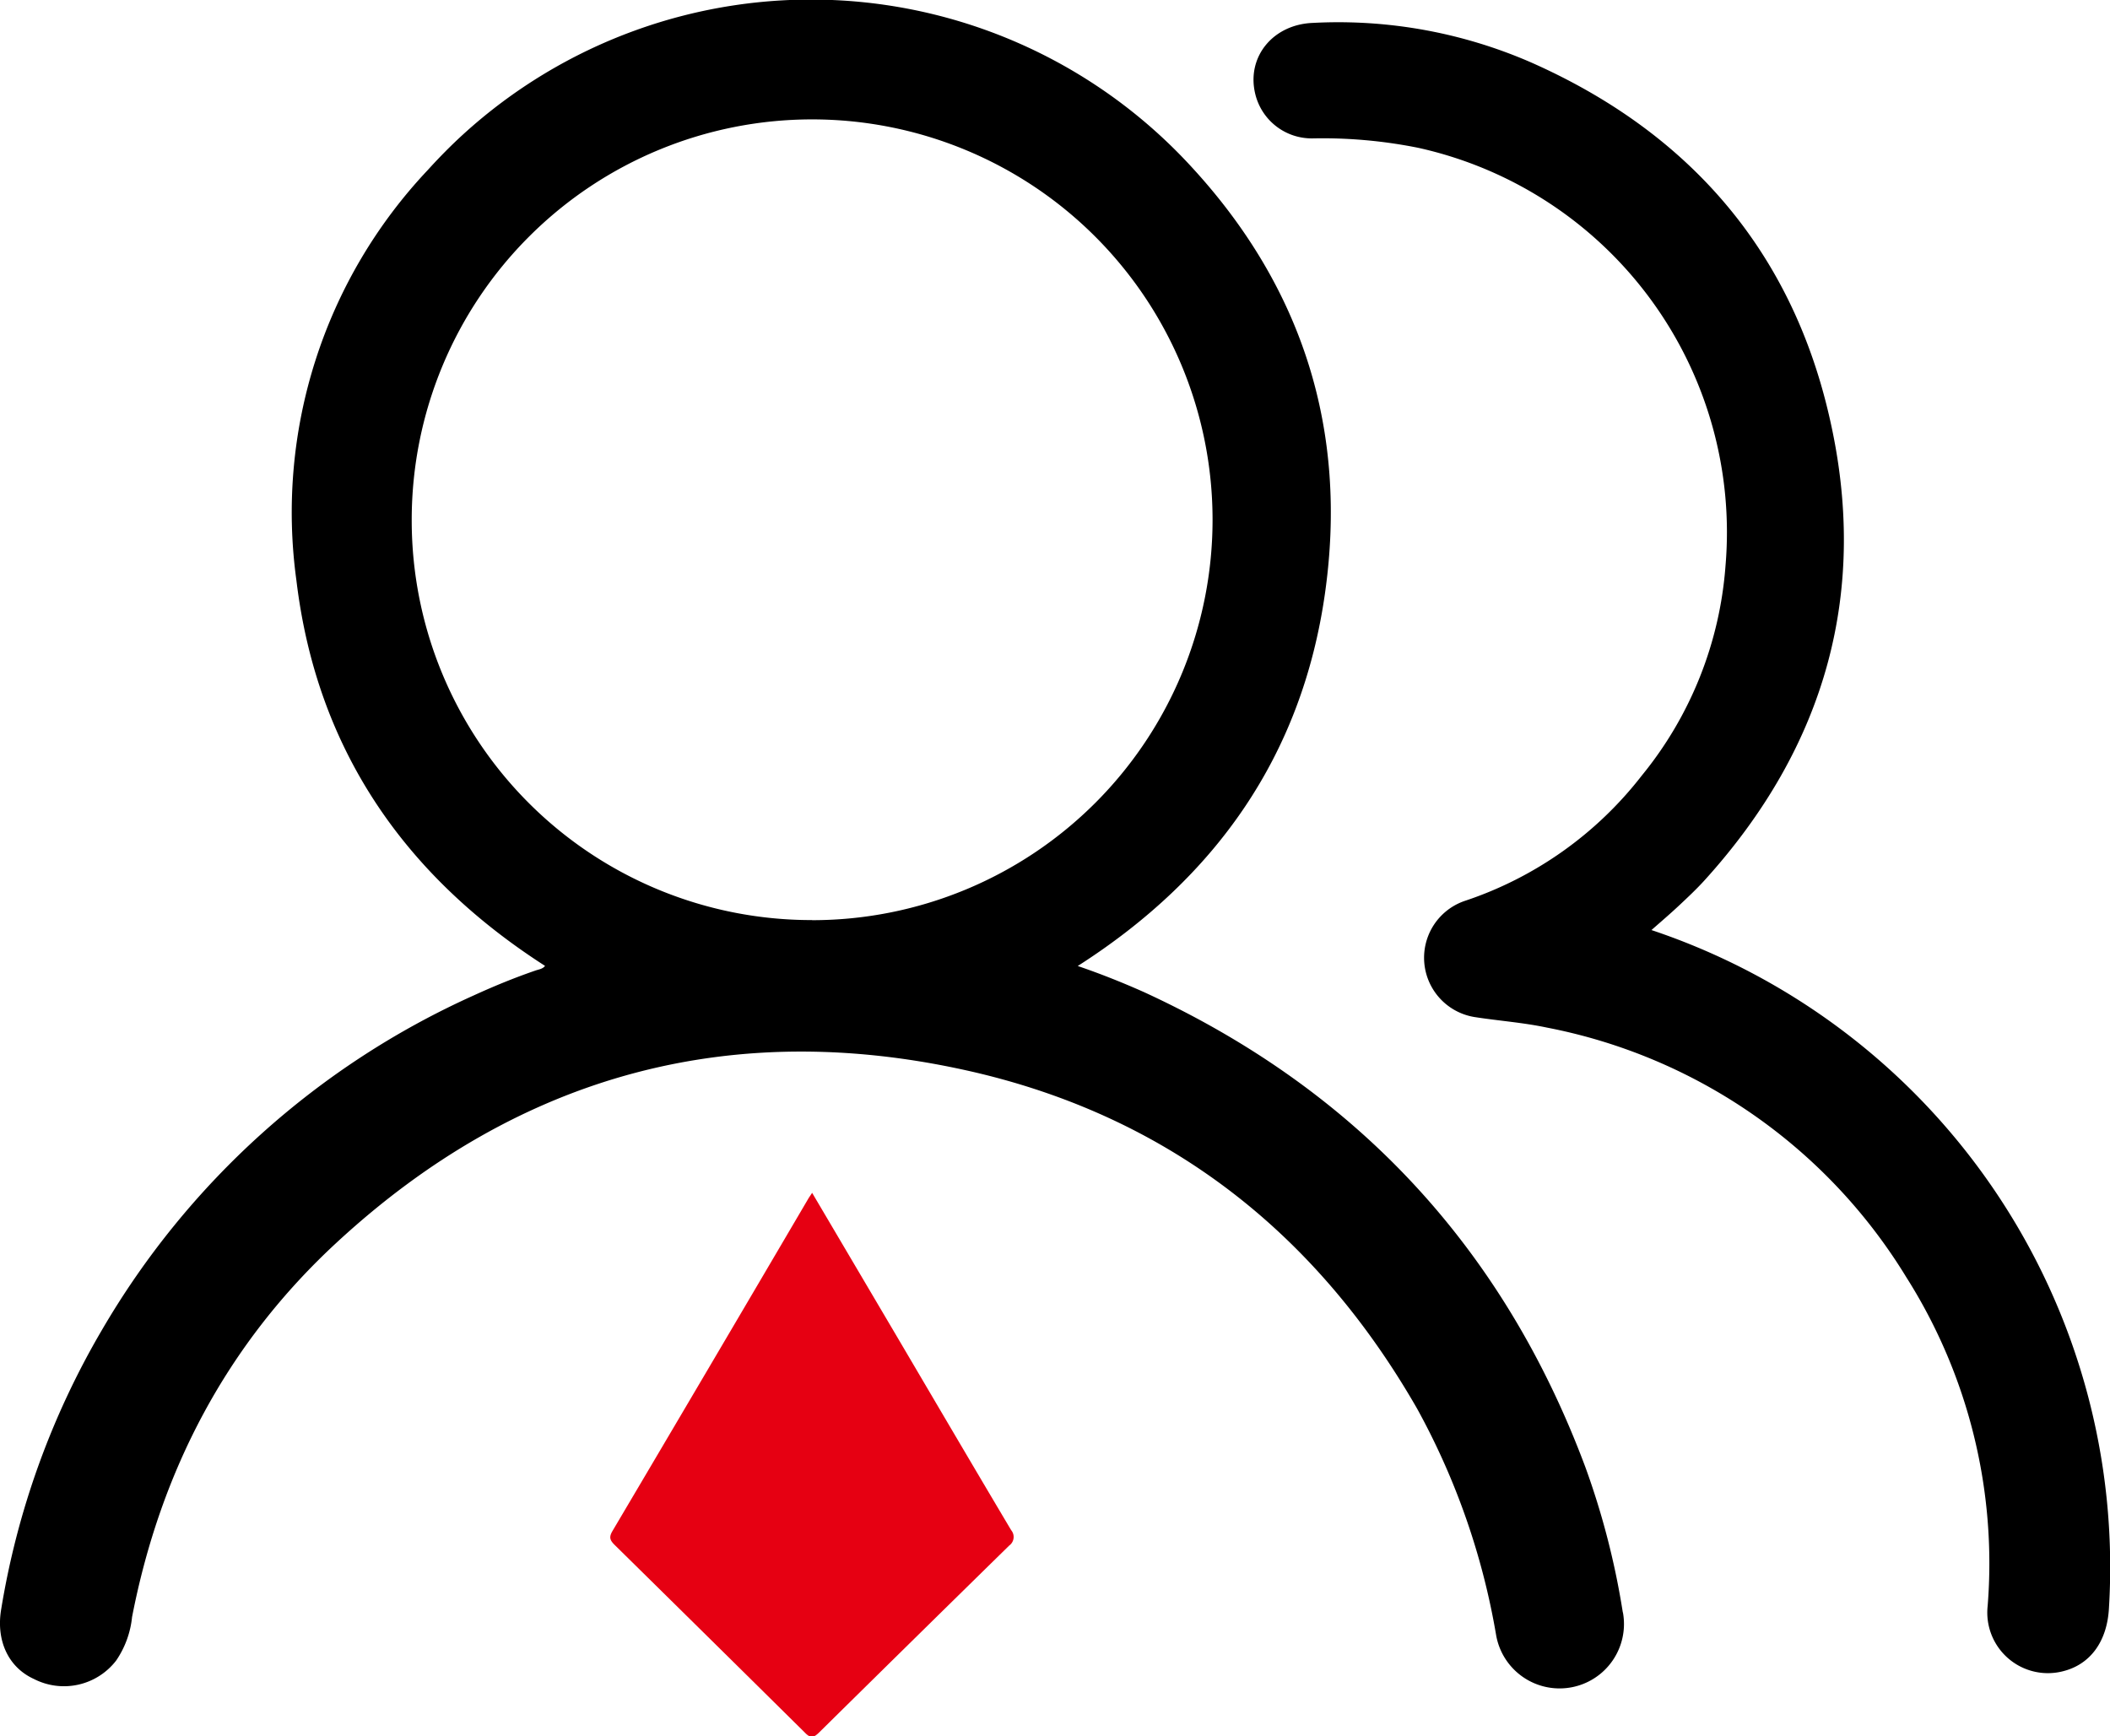
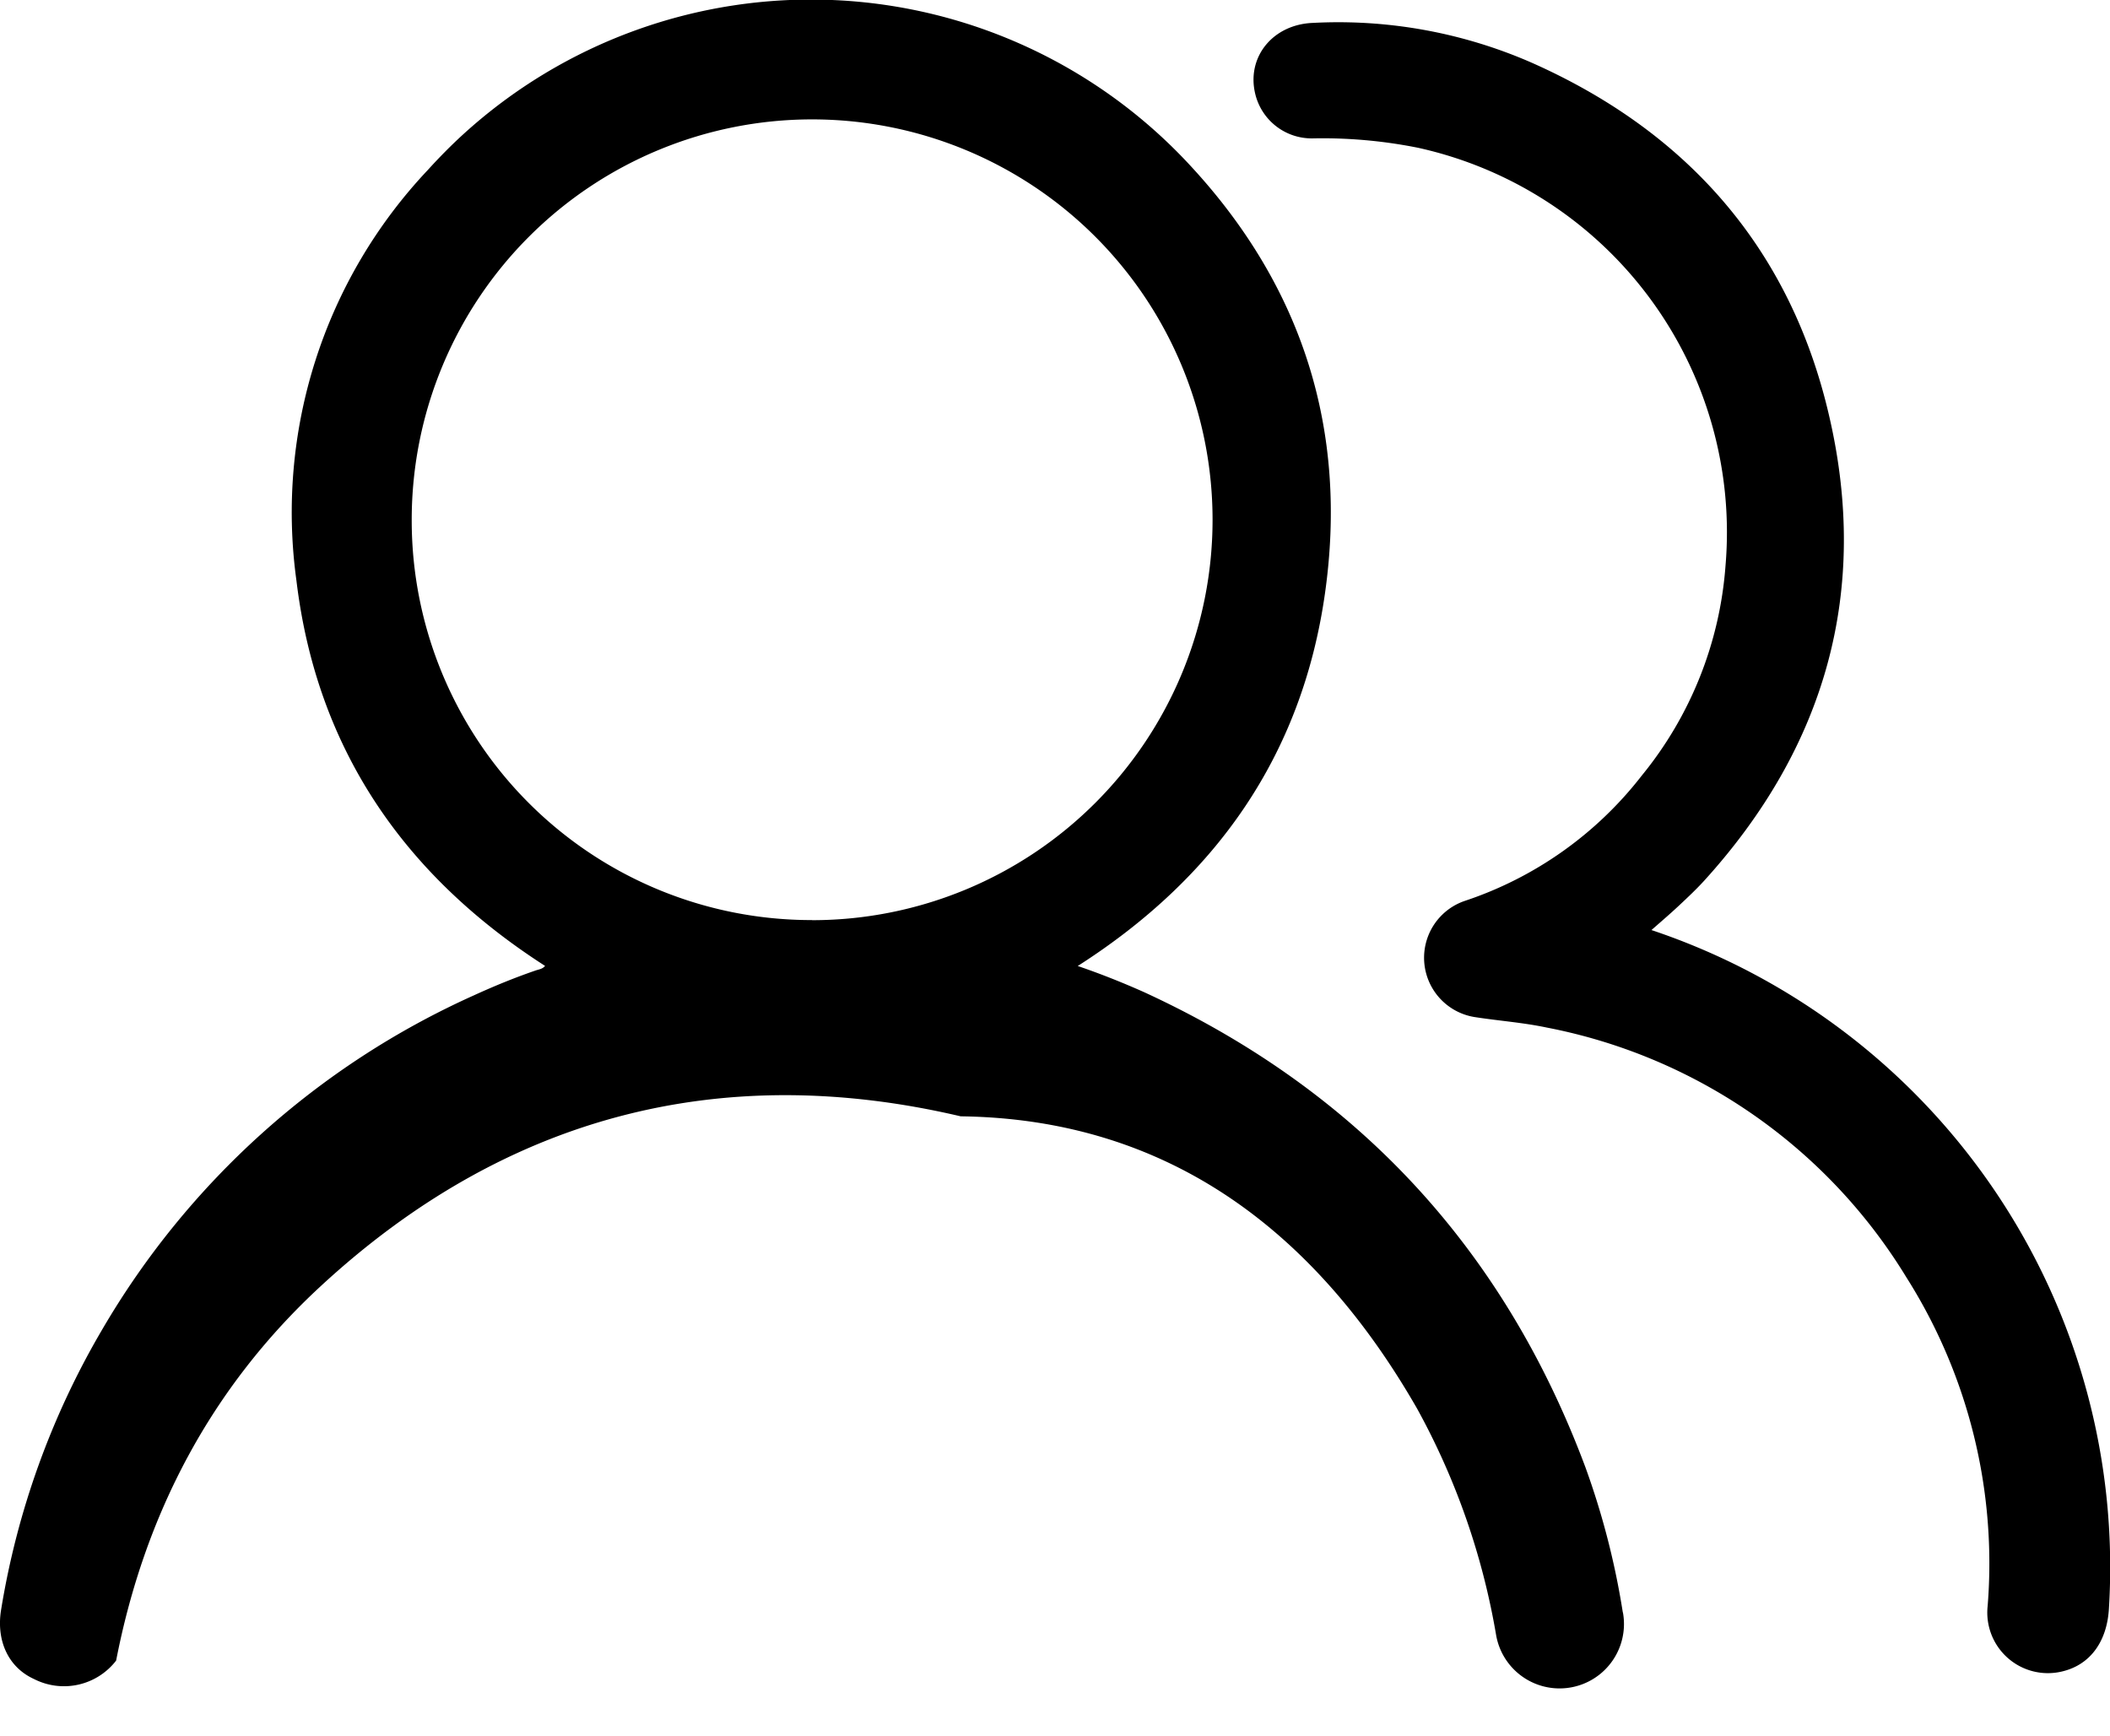
<svg xmlns="http://www.w3.org/2000/svg" viewBox="0 0 199.87 164.49">
  <title>Floor003147-c-icon1</title>
  <g id="图层_2" data-name="图层 2">
    <g id="图层_1-2" data-name="图层 1">
-       <path d="M156.42,88.1a63.65,63.65,0,0,1,43.35,64.24c-.17,3.18-1.79,5.38-4.44,6a5.74,5.74,0,0,1-7.05-6.2,50.63,50.63,0,0,0-7.7-31.14,51.28,51.28,0,0,0-34.07-23.66c-2.27-.48-4.58-.64-6.87-1a5.69,5.69,0,0,1-.88-11,35.28,35.28,0,0,0,16.75-11.86,35.54,35.54,0,0,0,7.94-19.9A37.3,37.3,0,0,0,134.33,14a45.92,45.92,0,0,0-10-.89,5.5,5.5,0,0,1-5.46-4.36c-.74-3.42,1.74-6.43,5.48-6.58A45.71,45.71,0,0,1,145,5.9c14.82,6.55,24.58,17.63,28.25,33.43,3.89,16.65-.32,31.44-11.83,44.11-.75.82-1.56,1.58-2.36,2.33s-1.65,1.48-2.62,2.33Zm-2.7,64.64A73.65,73.65,0,0,0,150.18,139q-11.61-31.11-41.78-45c-2.06-.92-4.17-1.76-6.31-2.49,13.08-8.36,21.24-19.94,23.42-35.31s-2.1-28.92-12.58-40.32a48.9,48.9,0,0,0-69.08-3.13c-1.17,1.07-2.28,2.2-3.35,3.38A47.24,47.24,0,0,0,28.08,55c1.91,15.9,10.16,27.9,23.55,36.5-.23.3-.6.33-.91.44-2,.69-3.93,1.48-5.85,2.36A77.57,77.57,0,0,0,9.65,126,76.72,76.72,0,0,0,.11,152.46c-.49,2.92.65,5.47,3.1,6.59A6.24,6.24,0,0,0,11,157.31a8.89,8.89,0,0,0,1.51-4.13c2.7-13.89,9-25.89,19.39-35.48,17.32-16,37.72-21.45,60.61-16.08C111,106,124.81,117,134.24,133.45a68.09,68.09,0,0,1,7.49,21.5,6.1,6.1,0,0,0,12-2.21ZM76.91,87.16A37.86,37.86,0,0,1,39,49.4v-.23a37.93,37.93,0,1,1,37.94,38Z" />
-       <path d="M76.93,113l8,13.56c3.61,6.13,7.21,12.27,10.85,18.39a1,1,0,0,1-.18,1.46q-9,8.82-18,17.7c-.52.51-.81.6-1.38,0q-9-8.9-18-17.76c-.42-.42-.56-.7-.22-1.29q9.29-15.71,18.52-31.43c.1-.18.22-.34.42-.65Z" style="fill:#e60012" />
+       <path d="M156.42,88.1a63.65,63.65,0,0,1,43.35,64.24c-.17,3.18-1.79,5.38-4.44,6a5.74,5.74,0,0,1-7.05-6.2,50.63,50.63,0,0,0-7.7-31.14,51.28,51.28,0,0,0-34.07-23.66c-2.27-.48-4.58-.64-6.87-1a5.69,5.69,0,0,1-.88-11,35.28,35.28,0,0,0,16.75-11.86,35.54,35.54,0,0,0,7.94-19.9A37.3,37.3,0,0,0,134.33,14a45.92,45.92,0,0,0-10-.89,5.5,5.5,0,0,1-5.46-4.36c-.74-3.42,1.74-6.43,5.48-6.58A45.71,45.71,0,0,1,145,5.9c14.82,6.55,24.58,17.63,28.25,33.43,3.89,16.65-.32,31.44-11.83,44.11-.75.82-1.56,1.58-2.36,2.33s-1.65,1.48-2.62,2.33Zm-2.7,64.64A73.65,73.65,0,0,0,150.18,139q-11.61-31.11-41.78-45c-2.06-.92-4.17-1.76-6.31-2.49,13.08-8.36,21.24-19.94,23.42-35.31s-2.1-28.92-12.58-40.32a48.9,48.9,0,0,0-69.08-3.13c-1.17,1.07-2.28,2.2-3.35,3.38A47.24,47.24,0,0,0,28.08,55c1.91,15.9,10.16,27.9,23.55,36.5-.23.3-.6.33-.91.44-2,.69-3.93,1.48-5.85,2.36A77.57,77.57,0,0,0,9.65,126,76.72,76.72,0,0,0,.11,152.46c-.49,2.92.65,5.47,3.1,6.59A6.24,6.24,0,0,0,11,157.31c2.7-13.89,9-25.89,19.39-35.48,17.32-16,37.72-21.45,60.61-16.08C111,106,124.81,117,134.24,133.45a68.09,68.09,0,0,1,7.49,21.5,6.1,6.1,0,0,0,12-2.21ZM76.91,87.16A37.86,37.86,0,0,1,39,49.4v-.23a37.93,37.93,0,1,1,37.94,38Z" />
    </g>
  </g>
</svg>